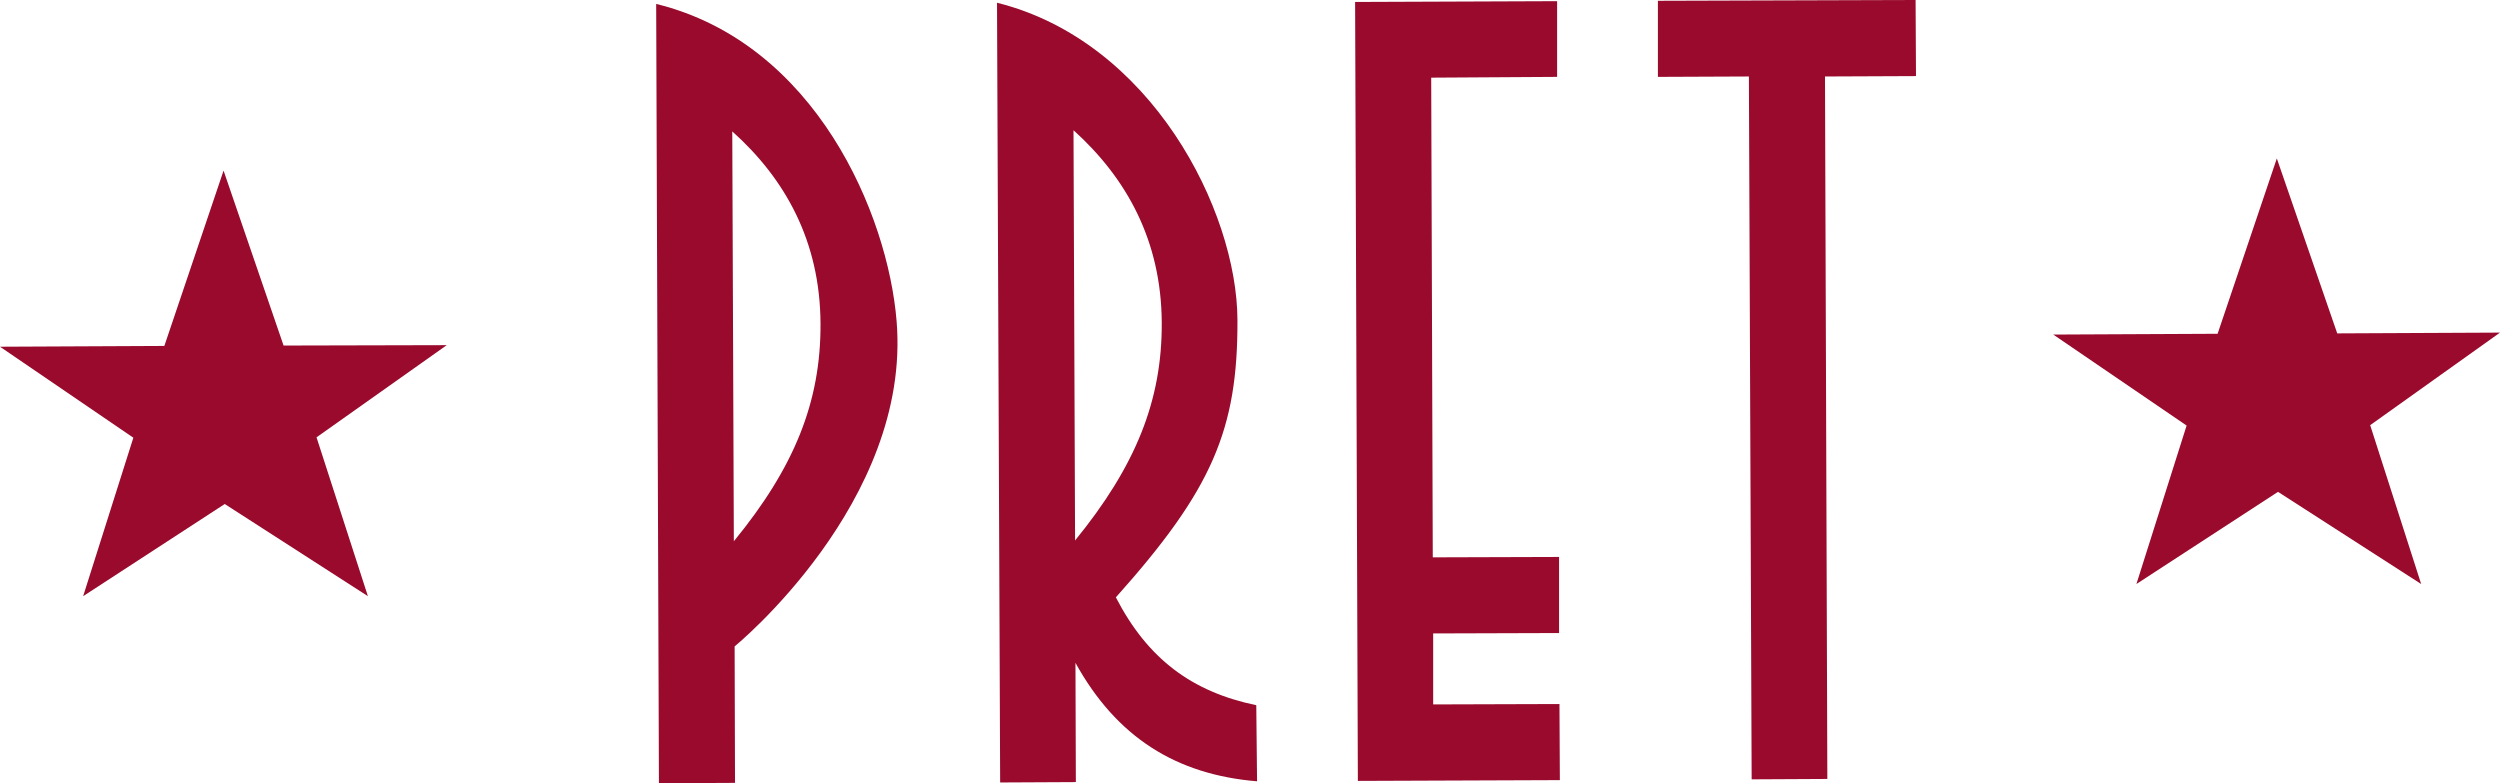
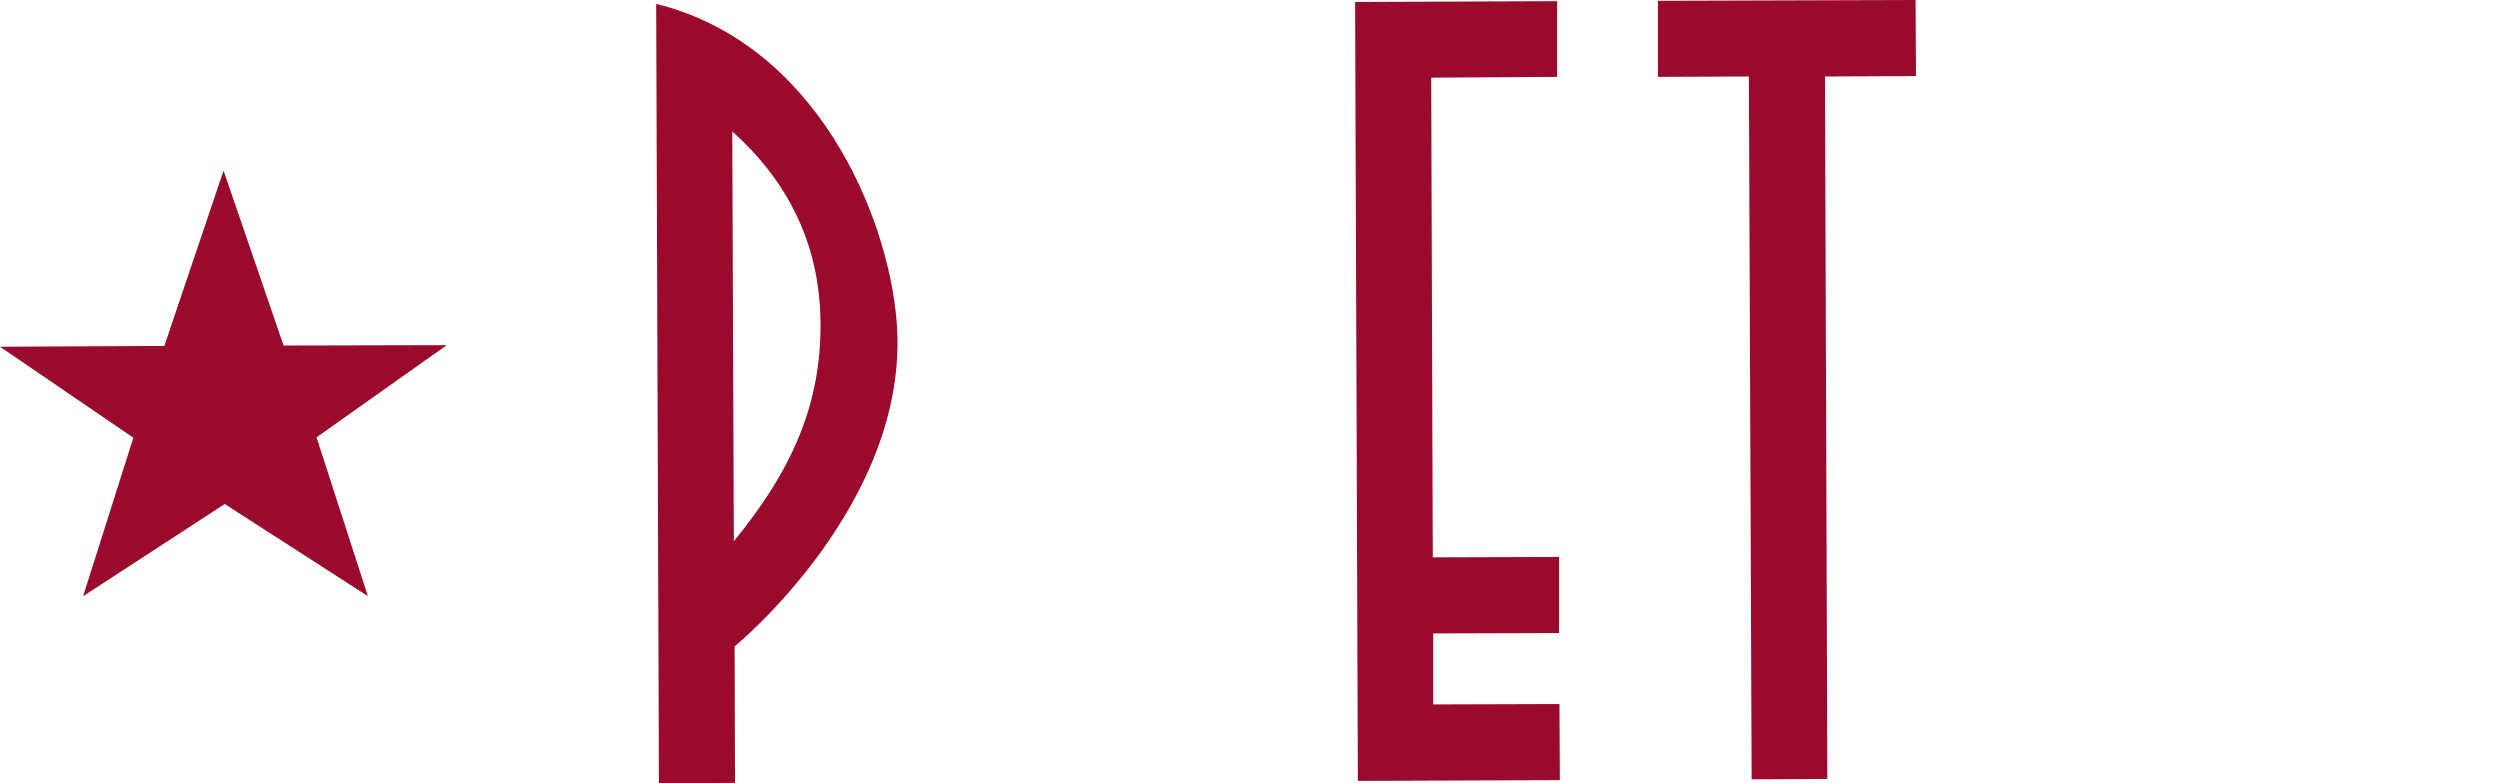
<svg xmlns="http://www.w3.org/2000/svg" version="1.1" id="Layer_1" x="0px" y="0px" viewBox="0 0 637.4 199.7" style="enable-background:new 0 0 637.4 199.7;" xml:space="preserve">
  <style type="text/css">
	.st0{fill:#990A2C;}
	.st1{fill-rule:evenodd;clip-rule:evenodd;fill:#990A2C;}
</style>
  <polygon class="st0" points="397.7,198.9 397.6,179.5 365.4,179.6 365.4,161.5 397.5,161.4 397.5,142 365.3,142.1 364.9,19.8   397,19.6 397,0.3 345.5,0.5 346.2,199.1 " />
  <polygon class="st0" points="488.5,19.4 488.4,0 422.7,0.2 422.7,19.6 445.9,19.5 446.6,198.7 465.9,198.6 465.3,19.5 " />
-   <path class="st0" d="M296.2,82.3c-0.1-21.1-9.1-37-22.5-49.1l0.4,104.6C289.5,118.9,296.3,102.2,296.2,82.3 M320.5,199.2  c-20.6-1.7-35.8-11.2-46.3-30.2l0.1,30.4l-19.3,0.1L254.2,0.7c39.3,9.8,61.2,52.9,61.3,80.9c0.1,27.9-6.4,43.2-31,70.7  c8.1,15.7,19.4,24.1,35.8,27.5L320.5,199.2z" />
  <path class="st0" d="M228.6,81.9C226.4,54.7,208,11,167.3,1l0.7,198.7l19.4-0.1l-0.1-34.8C187.2,164.9,232.4,128,228.6,81.9   M209.2,82.5c0.1,20-6.7,36.7-22.1,55.5l-0.4-104.5C200.2,45.6,209.1,61.5,209.2,82.5" />
  <polygon class="st1" points="57,43.5 72.3,88.1 113.9,88 80.7,111.5 93.8,152 57.3,128.5 21.2,152 34,111.6 0,88.4 41.9,88.2 " />
-   <polygon class="st1" points="580.5,40.4 595.9,85 637.4,84.8 604.3,108.4 617.3,148.9 580.8,125.4 544.7,148.9 557.5,108.5   523.5,85.3 565.4,85.1 " />
</svg>